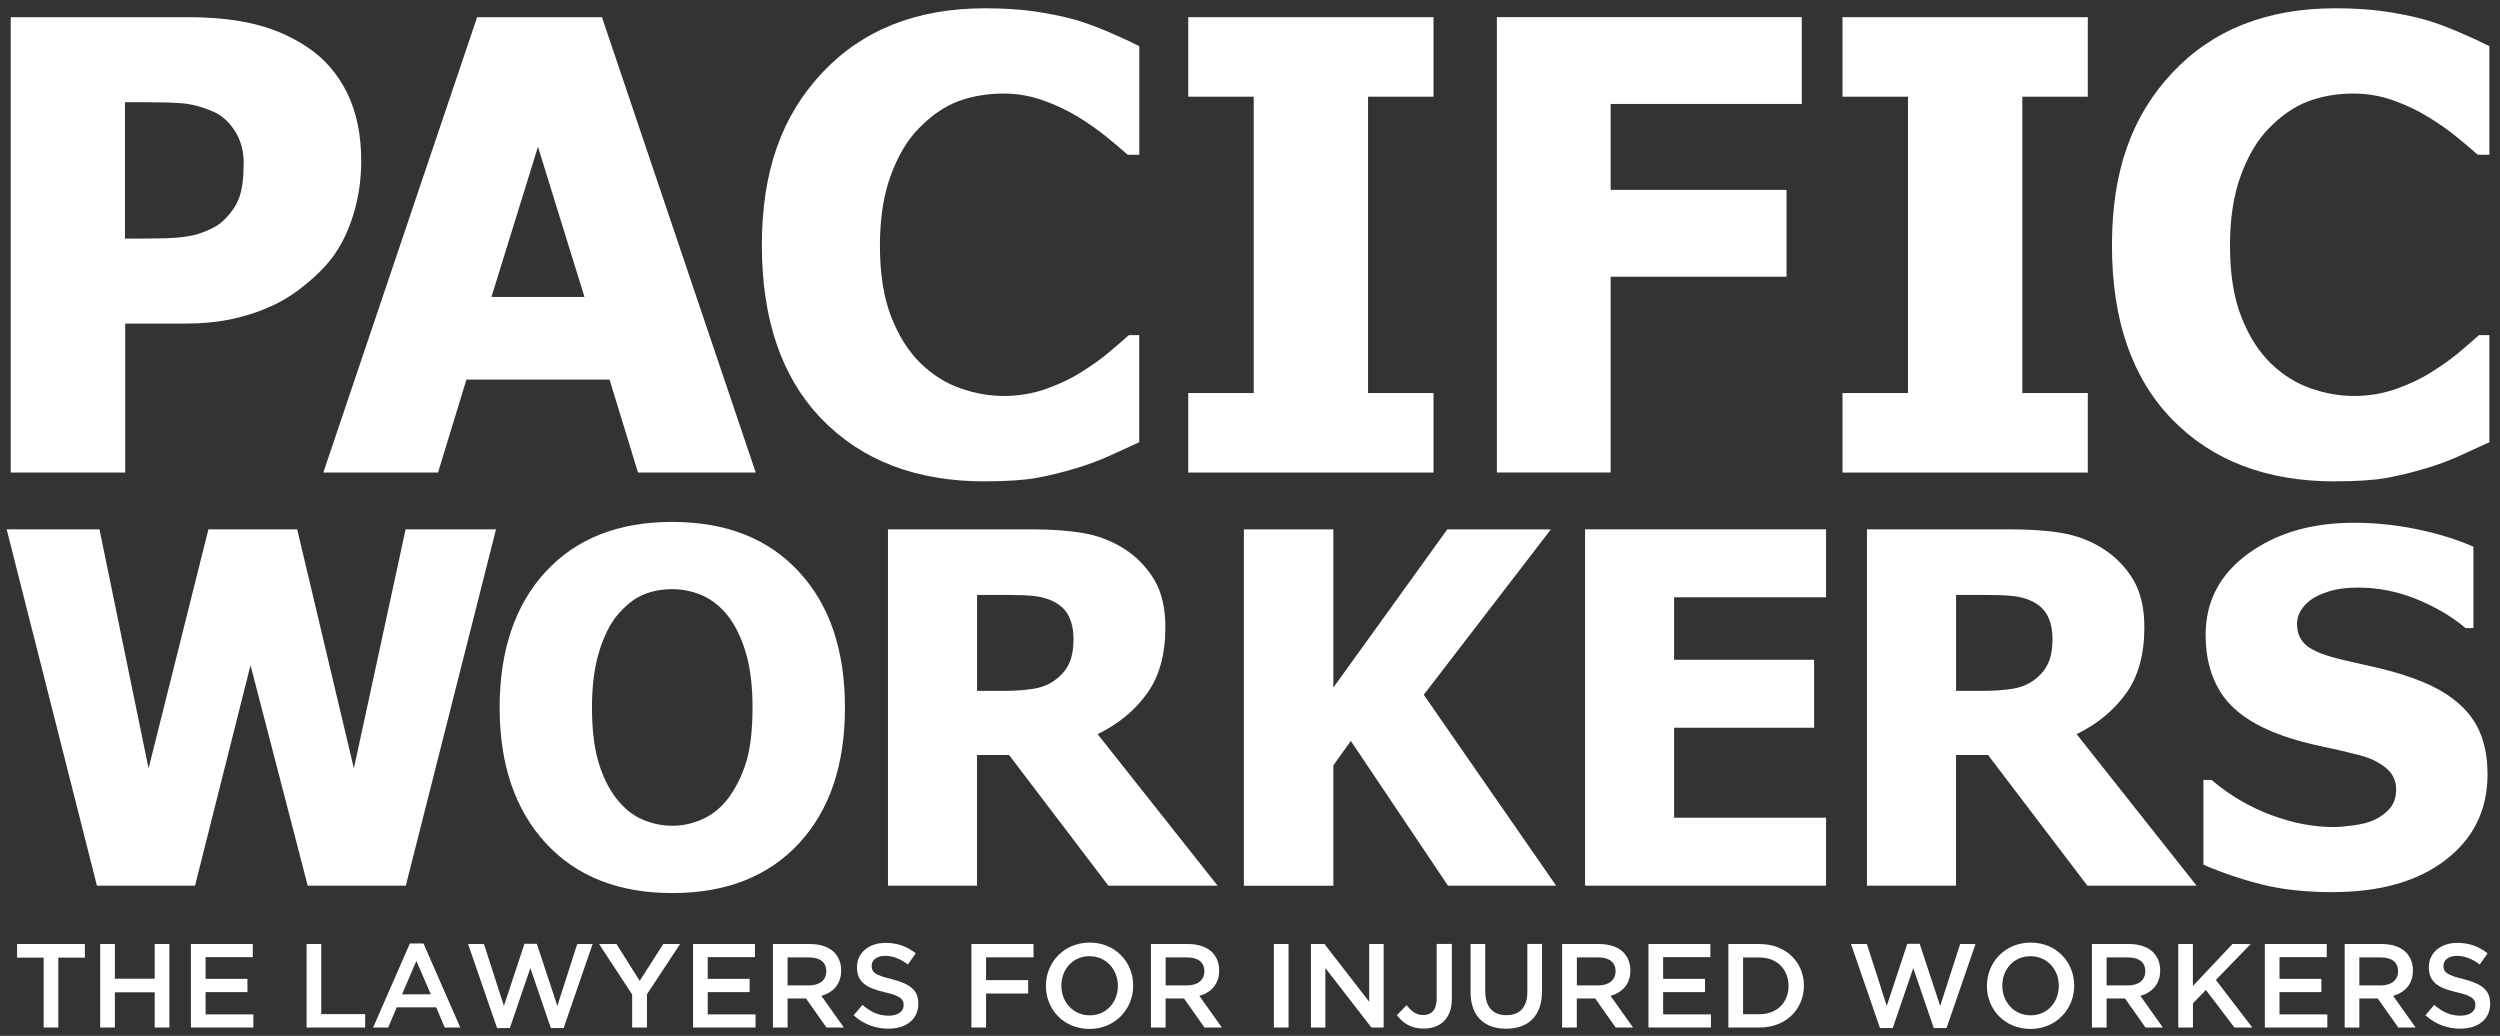
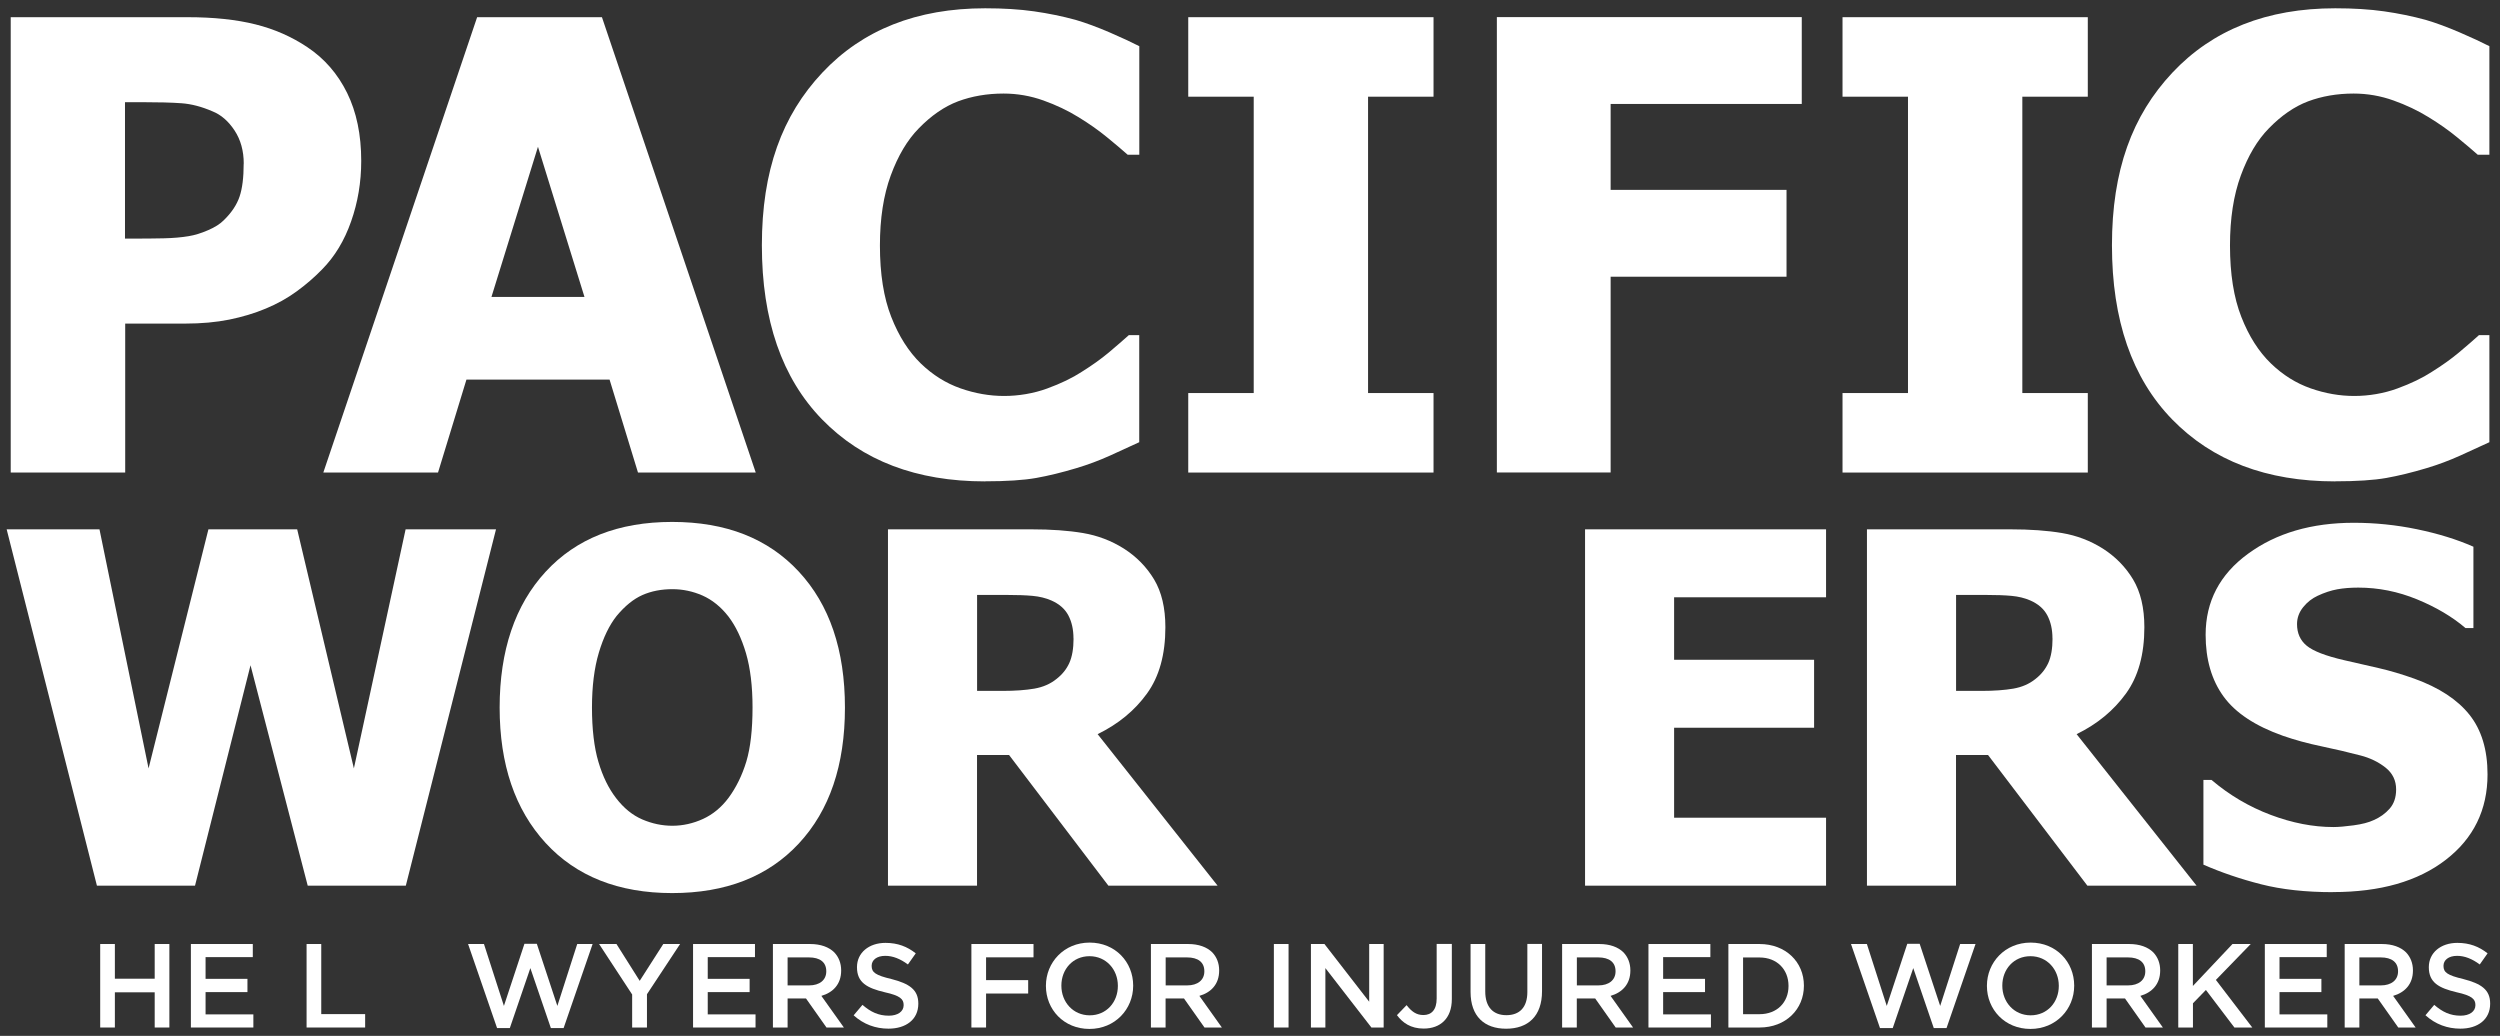
<svg xmlns="http://www.w3.org/2000/svg" width="251" height="104" viewBox="0 0 251 104" fill="none">
  <rect x="0" y="0" width="251" height="104" fill="#333333" stroke="none" />
  <path d="M36.267 16.152C36.267 18.284 35.93 20.308 35.251 22.232C34.578 24.156 33.606 25.765 32.333 27.053C31.553 27.854 30.702 28.59 29.772 29.263C28.842 29.942 27.812 30.514 26.689 30.979C25.566 31.451 24.343 31.816 23.02 32.088C21.697 32.353 20.223 32.489 18.585 32.489H12.57V47.444H1.076V1.726H18.822C21.461 1.726 23.742 1.969 25.652 2.448C27.569 2.927 29.3 3.693 30.859 4.737C32.576 5.881 33.906 7.412 34.85 9.329C35.794 11.246 36.267 13.52 36.267 16.159V16.152ZM24.472 16.431C24.472 15.144 24.165 14.035 23.549 13.098C22.934 12.168 22.198 11.524 21.339 11.181C20.252 10.709 19.215 10.437 18.221 10.366C17.227 10.294 15.882 10.258 14.18 10.258H12.549V23.956H13.35C14.437 23.956 15.46 23.948 16.418 23.927C17.377 23.905 18.221 23.834 18.936 23.712C19.551 23.612 20.202 23.412 20.889 23.112C21.575 22.818 22.105 22.482 22.469 22.11C23.249 21.352 23.771 20.565 24.05 19.743C24.329 18.927 24.465 17.819 24.465 16.424L24.472 16.431Z" fill="white" />
  <path d="M32.461 47.444L47.904 1.726H60.435L75.877 47.444H64.054L61.2 38.11H46.831L43.977 47.444H32.461ZM58.682 29.814L54.012 14.736L49.341 29.814H58.675H58.682Z" fill="white" />
  <path d="M98.88 48.331C92.02 48.331 86.578 46.257 82.543 42.116C78.509 37.974 76.492 32.138 76.492 24.628C76.492 17.118 78.517 11.603 82.558 7.297C86.599 2.992 92.049 0.832 98.908 0.832C100.732 0.832 102.37 0.932 103.822 1.139C105.274 1.347 106.669 1.633 107.999 1.997C109.043 2.305 110.181 2.727 111.411 3.256C112.641 3.786 113.628 4.25 114.386 4.637V15.537H113.221C112.67 15.044 111.969 14.457 111.132 13.77C110.295 13.084 109.344 12.411 108.278 11.761C107.212 11.102 106.039 10.545 104.759 10.087C103.479 9.629 102.141 9.393 100.754 9.393C99.094 9.393 97.578 9.658 96.19 10.173C94.81 10.695 93.494 11.603 92.242 12.891C91.098 14.056 90.161 15.63 89.431 17.619C88.702 19.607 88.344 21.946 88.344 24.649C88.344 27.496 88.723 29.885 89.481 31.816C90.24 33.755 91.234 35.314 92.457 36.501C93.644 37.645 94.967 38.475 96.434 38.99C97.9 39.505 99.359 39.755 100.811 39.755C102.263 39.755 103.772 39.505 105.138 39.005C106.511 38.504 107.663 37.946 108.607 37.331C109.63 36.694 110.531 36.05 111.311 35.4C112.09 34.742 112.763 34.162 113.335 33.647H114.379V44.397C113.542 44.784 112.57 45.234 111.461 45.735C110.352 46.236 109.222 46.658 108.049 47.008C106.619 47.437 105.274 47.766 104.03 47.988C102.778 48.21 101.061 48.324 98.873 48.324L98.88 48.331Z" fill="white" />
  <path d="M143.926 47.444H119.3V39.462H125.873V9.708H119.3V1.726H143.926V9.708H137.353V39.462H143.926V47.444Z" fill="white" />
  <path d="M180.897 10.437H161.707V19.063H179.367V27.782H161.707V47.437H150.285V1.718H180.897V10.437Z" fill="white" />
  <path d="M209.615 47.444H184.989V39.462H191.562V9.708H184.989V1.726H209.615V9.708H203.042V39.462H209.615V47.444Z" fill="white" />
  <path d="M234.427 48.331C227.568 48.331 222.125 46.257 218.091 42.116C214.057 37.974 212.04 32.138 212.04 24.628C212.04 17.118 214.064 11.603 218.105 7.297C222.146 2.992 227.596 0.832 234.455 0.832C236.279 0.832 237.917 0.932 239.369 1.139C240.821 1.347 242.216 1.633 243.546 1.997C244.591 2.305 245.728 2.727 246.958 3.256C248.188 3.786 249.183 4.25 249.934 4.637V15.537H248.768C248.217 15.044 247.516 14.457 246.679 13.77C245.842 13.084 244.891 12.411 243.825 11.761C242.76 11.102 241.587 10.545 240.306 10.087C239.026 9.629 237.688 9.393 236.301 9.393C234.641 9.393 233.125 9.658 231.738 10.173C230.357 10.695 229.041 11.603 227.789 12.891C226.645 14.056 225.708 15.63 224.978 17.619C224.249 19.607 223.891 21.946 223.891 24.649C223.891 27.496 224.27 29.885 225.029 31.816C225.787 33.755 226.781 35.314 228.011 36.501C229.198 37.645 230.522 38.475 231.988 38.99C233.454 39.505 234.906 39.755 236.365 39.755C237.824 39.755 239.326 39.505 240.692 39.005C242.066 38.504 243.217 37.946 244.161 37.331C245.184 36.694 246.085 36.05 246.865 35.4C247.645 34.749 248.317 34.162 248.889 33.647H249.934V44.397C249.097 44.784 248.124 45.234 247.015 45.735C245.907 46.236 244.777 46.658 243.604 47.008C242.173 47.437 240.828 47.766 239.584 47.988C238.332 48.21 236.616 48.324 234.427 48.324V48.331Z" fill="white" />
  <path d="M49.799 53.145L40.744 88.921H30.895L25.152 66.791L19.58 88.921H9.731L0.669 53.145H9.988L14.916 77.148L20.925 53.145H29.837L35.53 77.148L40.723 53.145H49.806H49.799Z" fill="white" />
  <path d="M84.832 71.047C84.832 76.827 83.287 81.376 80.197 84.694C77.108 88.013 72.866 89.665 67.487 89.665C62.109 89.665 57.853 87.985 54.777 84.63C51.702 81.275 50.164 76.748 50.164 71.04C50.164 65.333 51.702 60.748 54.777 57.408C57.853 54.067 62.087 52.401 67.487 52.401C72.888 52.401 77.108 54.06 80.197 57.386C83.287 60.712 84.832 65.261 84.832 71.047ZM75.555 71.026C75.555 68.894 75.334 67.085 74.897 65.583C74.454 64.088 73.868 62.858 73.131 61.892C72.365 60.912 71.493 60.219 70.527 59.789C69.562 59.367 68.553 59.153 67.509 59.153C66.4 59.153 65.406 59.346 64.505 59.739C63.611 60.133 62.745 60.834 61.908 61.842C61.172 62.772 60.578 64.002 60.12 65.54C59.663 67.078 59.434 68.909 59.434 71.04C59.434 73.172 59.648 75.06 60.085 76.505C60.514 77.957 61.107 79.165 61.866 80.145C62.631 81.14 63.504 81.848 64.483 82.27C65.463 82.692 66.472 82.906 67.509 82.906C68.546 82.906 69.59 82.677 70.585 82.22C71.579 81.762 72.437 81.054 73.152 80.095C73.918 79.051 74.511 77.842 74.933 76.455C75.348 75.067 75.555 73.258 75.555 71.012V71.026Z" fill="white" />
  <path d="M122.24 88.921H111.282L101.312 75.804H98.093V88.921H89.152V53.145H103.543C105.532 53.145 107.255 53.266 108.736 53.517C110.209 53.767 111.568 54.282 112.82 55.069C114.1 55.884 115.116 56.921 115.874 58.18C116.625 59.439 117.004 61.034 117.004 62.972C117.004 65.712 116.389 67.936 115.152 69.638C113.921 71.341 112.269 72.7 110.202 73.708L122.24 88.914V88.921ZM107.777 64.102C107.777 63.208 107.606 62.436 107.262 61.785C106.919 61.134 106.347 60.633 105.546 60.283C104.988 60.039 104.359 59.889 103.672 59.825C102.985 59.761 102.127 59.732 101.104 59.732H98.1V69.366H100.668C101.92 69.366 102.978 69.288 103.851 69.138C104.723 68.987 105.467 68.658 106.075 68.165C106.655 67.714 107.084 67.178 107.363 66.555C107.642 65.933 107.785 65.111 107.785 64.102H107.777Z" fill="white" />
-   <path d="M156.236 88.922H145.378L135.622 74.388L133.87 76.841V88.929H124.886V53.152H133.87V69.031L145.307 53.152H155.706L142.946 69.753L156.236 88.922Z" fill="white" />
  <path d="M159.139 88.921V53.145H183.336V59.968H168.08V66.241H182.135V73.064H168.08V82.098H183.336V88.921H159.139Z" fill="white" />
  <path d="M220.53 88.921H209.572L199.601 75.804H196.383V88.921H187.442V53.145H201.833C203.821 53.145 205.552 53.266 207.026 53.517C208.499 53.767 209.858 54.282 211.11 55.069C212.39 55.884 213.406 56.921 214.164 58.18C214.915 59.439 215.294 61.034 215.294 62.972C215.294 65.712 214.679 67.936 213.441 69.638C212.204 71.341 210.559 72.7 208.492 73.708L220.53 88.914V88.921ZM206.067 64.102C206.067 63.208 205.896 62.436 205.552 61.785C205.209 61.134 204.637 60.633 203.836 60.283C203.278 60.039 202.648 59.889 201.962 59.825C201.275 59.761 200.417 59.732 199.394 59.732H196.39V69.366H198.958C200.209 69.366 201.268 69.288 202.141 69.138C203.013 68.987 203.757 68.658 204.365 68.165C204.944 67.714 205.366 67.178 205.652 66.555C205.931 65.933 206.074 65.111 206.074 64.102H206.067Z" fill="white" />
  <path d="M234.219 89.573C231.48 89.573 229.077 89.308 227.003 88.779C224.928 88.249 223.004 87.591 221.223 86.812V78.307H222.039C223.834 79.831 225.808 80.997 227.975 81.812C230.135 82.627 232.238 83.035 234.27 83.035C234.785 83.035 235.457 82.978 236.301 82.864C237.145 82.749 237.817 82.577 238.332 82.334C238.954 82.062 239.484 81.683 239.92 81.19C240.349 80.703 240.571 80.06 240.571 79.259C240.571 78.365 240.22 77.635 239.512 77.07C238.804 76.512 237.967 76.097 236.988 75.847C235.772 75.525 234.47 75.225 233.082 74.931C231.695 74.645 230.4 74.288 229.206 73.873C226.438 72.893 224.449 71.584 223.248 69.932C222.046 68.279 221.445 66.213 221.445 63.731C221.445 60.383 222.861 57.672 225.701 55.598C228.533 53.524 232.074 52.487 236.322 52.487C238.454 52.487 240.571 52.701 242.674 53.138C244.777 53.574 246.665 54.153 248.331 54.89V63.058H247.537C246.207 61.921 244.583 60.962 242.674 60.176C240.757 59.389 238.797 58.996 236.773 58.996C235.986 58.996 235.285 59.053 234.656 59.167C234.034 59.282 233.376 59.496 232.689 59.818C232.131 60.076 231.645 60.455 231.237 60.962C230.829 61.47 230.622 62.035 230.622 62.658C230.622 63.573 230.944 64.296 231.595 64.832C232.245 65.368 233.497 65.855 235.357 66.284C236.558 66.556 237.717 66.82 238.826 67.078C239.942 67.335 241.129 67.686 242.395 68.136C244.877 69.031 246.722 70.239 247.931 71.756C249.14 73.272 249.748 75.267 249.748 77.749C249.748 81.304 248.353 84.165 245.556 86.325C242.76 88.485 238.983 89.565 234.227 89.565L234.219 89.573Z" fill="white" />
-   <path d="M4.381 96.145H1.713V94.779H8.522V96.145H5.854V103.162H4.381V96.145Z" fill="white" />
  <path d="M10.06 94.779H11.533V98.262H15.531V94.779H17.005V103.162H15.531V99.628H11.533V103.162H10.06V94.779Z" fill="white" />
  <path d="M19.165 94.779H25.381V96.095H20.639V98.276H24.844V99.607H20.639V101.845H25.438V103.162H19.165V94.779Z" fill="white" />
  <path d="M30.781 94.779H32.254V101.817H36.66V103.162H30.781V94.779Z" fill="white" />
-   <path d="M41.152 94.722H42.518L46.209 103.162H44.65L43.798 101.137H39.836L38.97 103.162H37.461L41.152 94.722ZM43.255 99.829L41.803 96.474L40.365 99.829H43.248H43.255Z" fill="white" />
  <path d="M46.995 94.779H48.59L50.593 100.995L52.653 94.758H53.898L55.958 100.995L57.953 94.779H59.498L56.587 103.219H55.307L53.247 97.197L51.187 103.219H49.906L46.995 94.779Z" fill="white" />
  <path d="M63.475 99.857L60.149 94.779H61.894L64.226 98.477L66.593 94.779H68.281L64.955 99.821V103.162H63.468V99.857H63.475Z" fill="white" />
  <path d="M69.583 94.779H75.799V96.095H71.057V98.276H75.262V99.607H71.057V101.845H75.856V103.162H69.583V94.779Z" fill="white" />
  <path d="M77.608 94.779H81.342C82.393 94.779 83.223 95.086 83.759 95.616C84.203 96.081 84.453 96.696 84.453 97.425V97.447C84.453 98.82 83.631 99.65 82.465 99.986L84.725 103.162H82.98L80.92 100.243H79.075V103.162H77.601V94.779H77.608ZM81.234 98.934C82.286 98.934 82.958 98.398 82.958 97.532V97.511C82.958 96.603 82.322 96.124 81.22 96.124H79.075V98.934H81.227H81.234Z" fill="white" />
  <path d="M85.705 101.939L86.592 100.888C87.407 101.596 88.194 101.975 89.238 101.975C90.147 101.975 90.726 101.546 90.726 100.923V100.902C90.726 100.316 90.39 99.965 88.831 99.622C87.049 99.2 86.041 98.649 86.041 97.118V97.097C86.041 95.659 87.236 94.665 88.902 94.665C90.132 94.665 91.084 95.037 91.942 95.716L91.155 96.832C90.39 96.267 89.646 95.967 88.88 95.967C88.015 95.967 87.514 96.396 87.514 96.961V96.983C87.514 97.626 87.901 97.919 89.517 98.299C91.277 98.756 92.199 99.35 92.199 100.752V100.773C92.199 102.354 90.969 103.277 89.202 103.277C87.908 103.277 86.713 102.848 85.705 101.939Z" fill="white" />
  <path d="M97.528 94.779H103.765V96.116H99.001V98.405H103.229V99.75H99.001V103.162H97.528V94.779Z" fill="white" />
  <path d="M105.01 98.992V98.97C105.01 96.624 106.826 94.636 109.401 94.636C111.976 94.636 113.771 96.588 113.771 98.949V98.97C113.771 101.316 111.955 103.305 109.38 103.305C106.805 103.305 105.01 101.352 105.01 98.992ZM112.234 98.992V98.97C112.234 97.339 111.061 96.002 109.387 96.002C107.713 96.002 106.562 97.318 106.562 98.949V98.97C106.562 100.601 107.735 101.938 109.408 101.938C111.082 101.938 112.234 100.622 112.234 98.992Z" fill="white" />
  <path d="M115.559 94.779H119.293C120.344 94.779 121.174 95.086 121.71 95.616C122.154 96.081 122.404 96.696 122.404 97.425V97.447C122.404 98.82 121.582 99.65 120.416 99.986L122.676 103.162H120.931L118.871 100.243H117.025V103.162H115.552V94.779H115.559ZM119.193 98.934C120.244 98.934 120.916 98.398 120.916 97.532V97.511C120.916 96.603 120.28 96.124 119.178 96.124H117.033V98.934H119.185H119.193Z" fill="white" />
  <path d="M127.897 94.779H129.371V103.162H127.897V94.779Z" fill="white" />
  <path d="M131.609 94.779H132.975L137.467 100.572V94.779H138.919V103.162H137.689L133.068 97.196V103.162H131.617V94.779H131.609Z" fill="white" />
  <path d="M140.25 101.924L141.222 100.916C141.716 101.553 142.195 101.91 142.91 101.91C143.712 101.91 144.241 101.395 144.241 100.258V94.772H145.764V100.301C145.764 101.309 145.464 102.039 144.97 102.525C144.477 103.012 143.783 103.269 142.932 103.269C141.637 103.269 140.815 102.683 140.25 101.917V101.924Z" fill="white" />
  <path d="M147.645 99.607V94.779H149.119V99.543C149.119 101.109 149.913 101.924 151.236 101.924C152.559 101.924 153.346 101.145 153.346 99.6V94.772H154.819V99.521C154.819 102.025 153.41 103.283 151.214 103.283C149.019 103.283 147.645 102.025 147.645 99.593V99.607Z" fill="white" />
  <path d="M156.844 94.779H160.577C161.629 94.779 162.458 95.086 162.995 95.616C163.438 96.081 163.689 96.696 163.689 97.425V97.447C163.689 98.82 162.859 99.65 161.7 99.986L163.96 103.162H162.215L160.155 100.243H158.31V103.162H156.836V94.779H156.844ZM160.477 98.934C161.528 98.934 162.201 98.398 162.201 97.532V97.511C162.201 96.603 161.564 96.124 160.463 96.124H158.317V98.934H160.47H160.477Z" fill="white" />
  <path d="M165.505 94.779H171.721V96.095H166.979V98.276H171.184V99.607H166.979V101.845H171.778V103.162H165.505V94.779Z" fill="white" />
  <path d="M173.53 94.779H176.656C179.288 94.779 181.112 96.588 181.112 98.949V98.97C181.112 101.331 179.295 103.162 176.656 103.162H173.53V94.779ZM175.004 96.124V101.824H176.656C178.415 101.824 179.567 100.637 179.567 98.999V98.977C179.567 97.339 178.415 96.131 176.656 96.131H175.004V96.124Z" fill="white" />
  <path d="M185.84 94.779H187.435L189.431 100.995L191.491 94.758H192.735L194.795 100.995L196.798 94.779H198.343L195.432 103.219H194.151L192.091 97.197L190.031 103.219H188.751L185.84 94.779Z" fill="white" />
  <path d="M199.487 98.992V98.97C199.487 96.624 201.304 94.636 203.878 94.636C206.453 94.636 208.249 96.588 208.249 98.949V98.97C208.249 101.316 206.432 103.305 203.857 103.305C201.282 103.305 199.487 101.352 199.487 98.992ZM206.704 98.992V98.97C206.704 97.339 205.531 96.002 203.857 96.002C202.183 96.002 201.032 97.318 201.032 98.949V98.97C201.032 100.601 202.205 101.938 203.878 101.938C205.552 101.938 206.704 100.622 206.704 98.992Z" fill="white" />
  <path d="M210.037 94.779H213.77C214.822 94.779 215.651 95.086 216.188 95.616C216.631 96.081 216.882 96.696 216.882 97.425V97.447C216.882 98.82 216.052 99.65 214.893 99.986L217.153 103.162H215.408L213.348 100.243H211.503V103.162H210.03V94.779H210.037ZM213.663 98.934C214.714 98.934 215.387 98.398 215.387 97.532V97.511C215.387 96.603 214.75 96.124 213.649 96.124H211.503V98.934H213.656H213.663Z" fill="white" />
  <path d="M218.691 94.779H220.165V98.992L224.141 94.779H225.972L222.475 98.384L226.13 103.162H224.334L221.473 99.392L220.172 100.73V103.162H218.698V94.779H218.691Z" fill="white" />
  <path d="M227.389 94.779H233.604V96.095H228.862V98.276H233.068V99.607H228.862V101.845H233.662V103.162H227.389V94.779Z" fill="white" />
  <path d="M235.414 94.779H239.147C240.199 94.779 241.028 95.086 241.565 95.616C242.008 96.081 242.259 96.696 242.259 97.425V97.447C242.259 98.82 241.429 99.65 240.27 99.986L242.53 103.162H240.785L238.725 100.243H236.88V103.162H235.406V94.779H235.414ZM239.04 98.934C240.091 98.934 240.764 98.398 240.764 97.532V97.511C240.764 96.603 240.127 96.124 239.026 96.124H236.88V98.934H239.033H239.04Z" fill="white" />
  <path d="M243.51 101.939L244.397 100.888C245.213 101.596 245.999 101.975 247.044 101.975C247.952 101.975 248.531 101.546 248.531 100.923V100.902C248.531 100.316 248.195 99.965 246.643 99.622C244.862 99.2 243.854 98.649 243.854 97.118V97.097C243.854 95.659 245.048 94.665 246.715 94.665C247.945 94.665 248.896 95.037 249.754 95.716L248.968 96.832C248.202 96.267 247.458 95.967 246.693 95.967C245.828 95.967 245.327 96.396 245.327 96.961V96.983C245.327 97.626 245.713 97.919 247.33 98.299C249.089 98.756 250.012 99.35 250.012 100.752V100.773C250.012 102.354 248.782 103.277 247.022 103.277C245.728 103.277 244.533 102.848 243.525 101.939H243.51Z" fill="white" />
</svg>